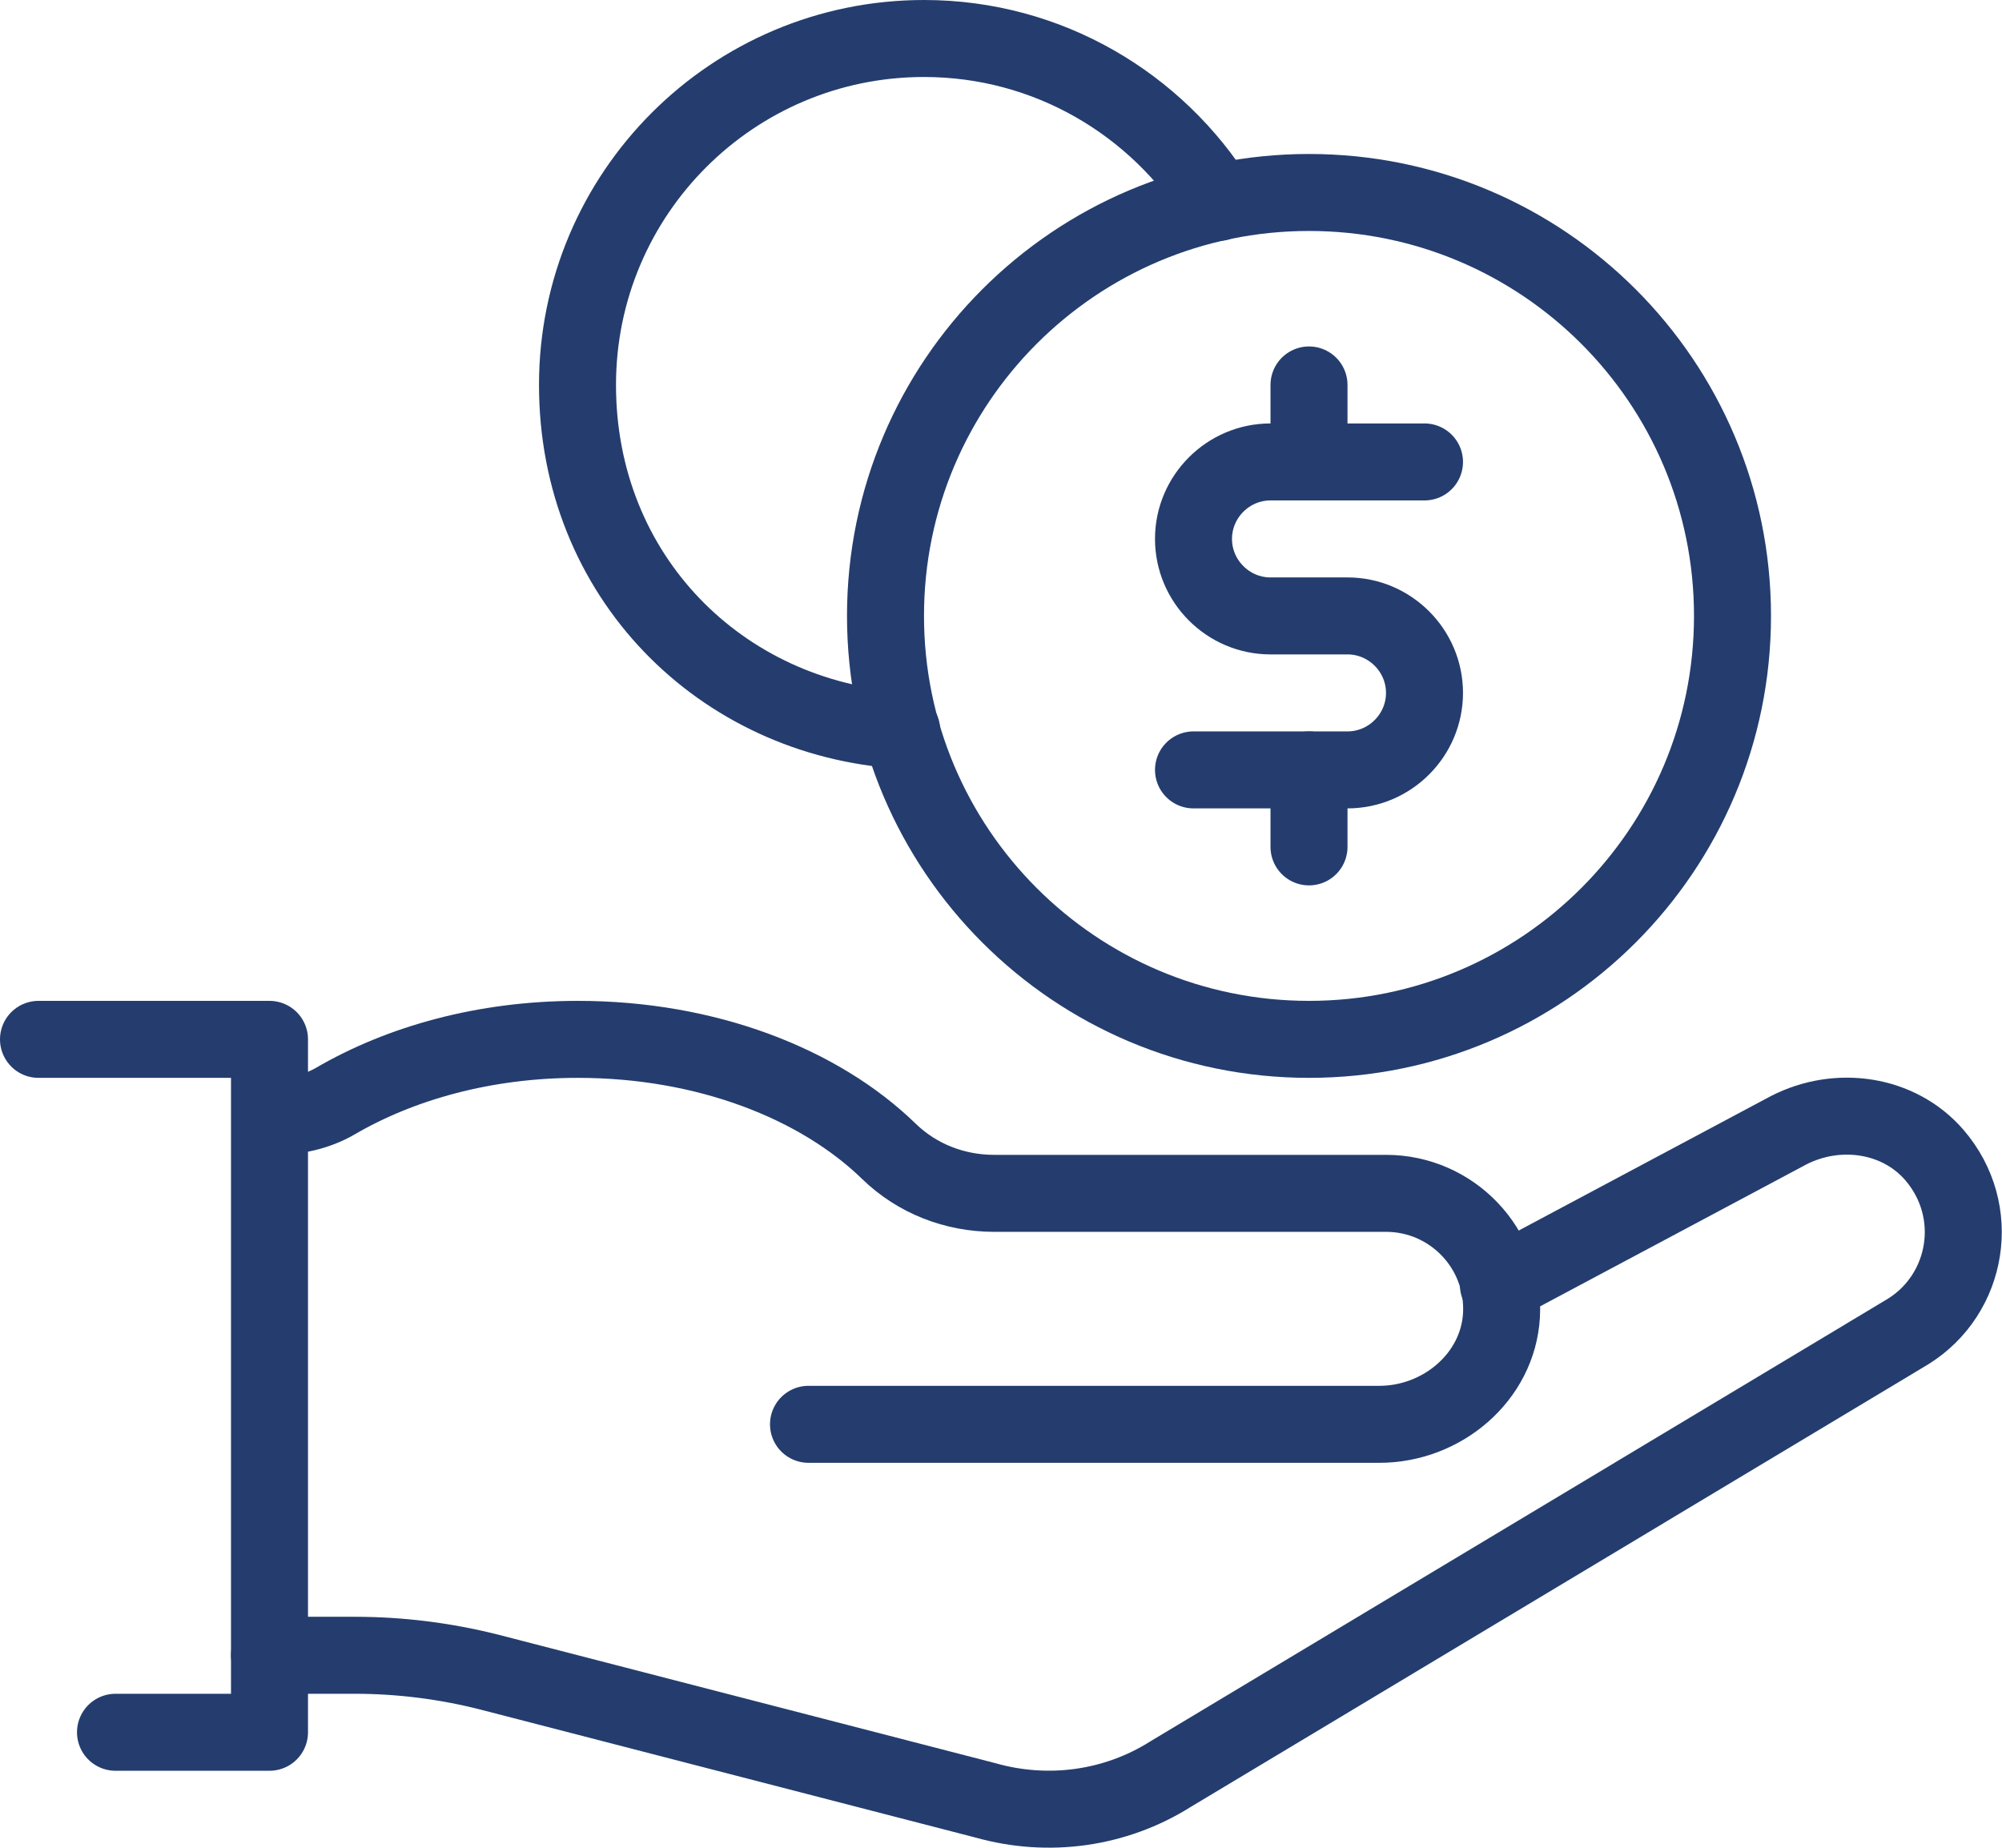
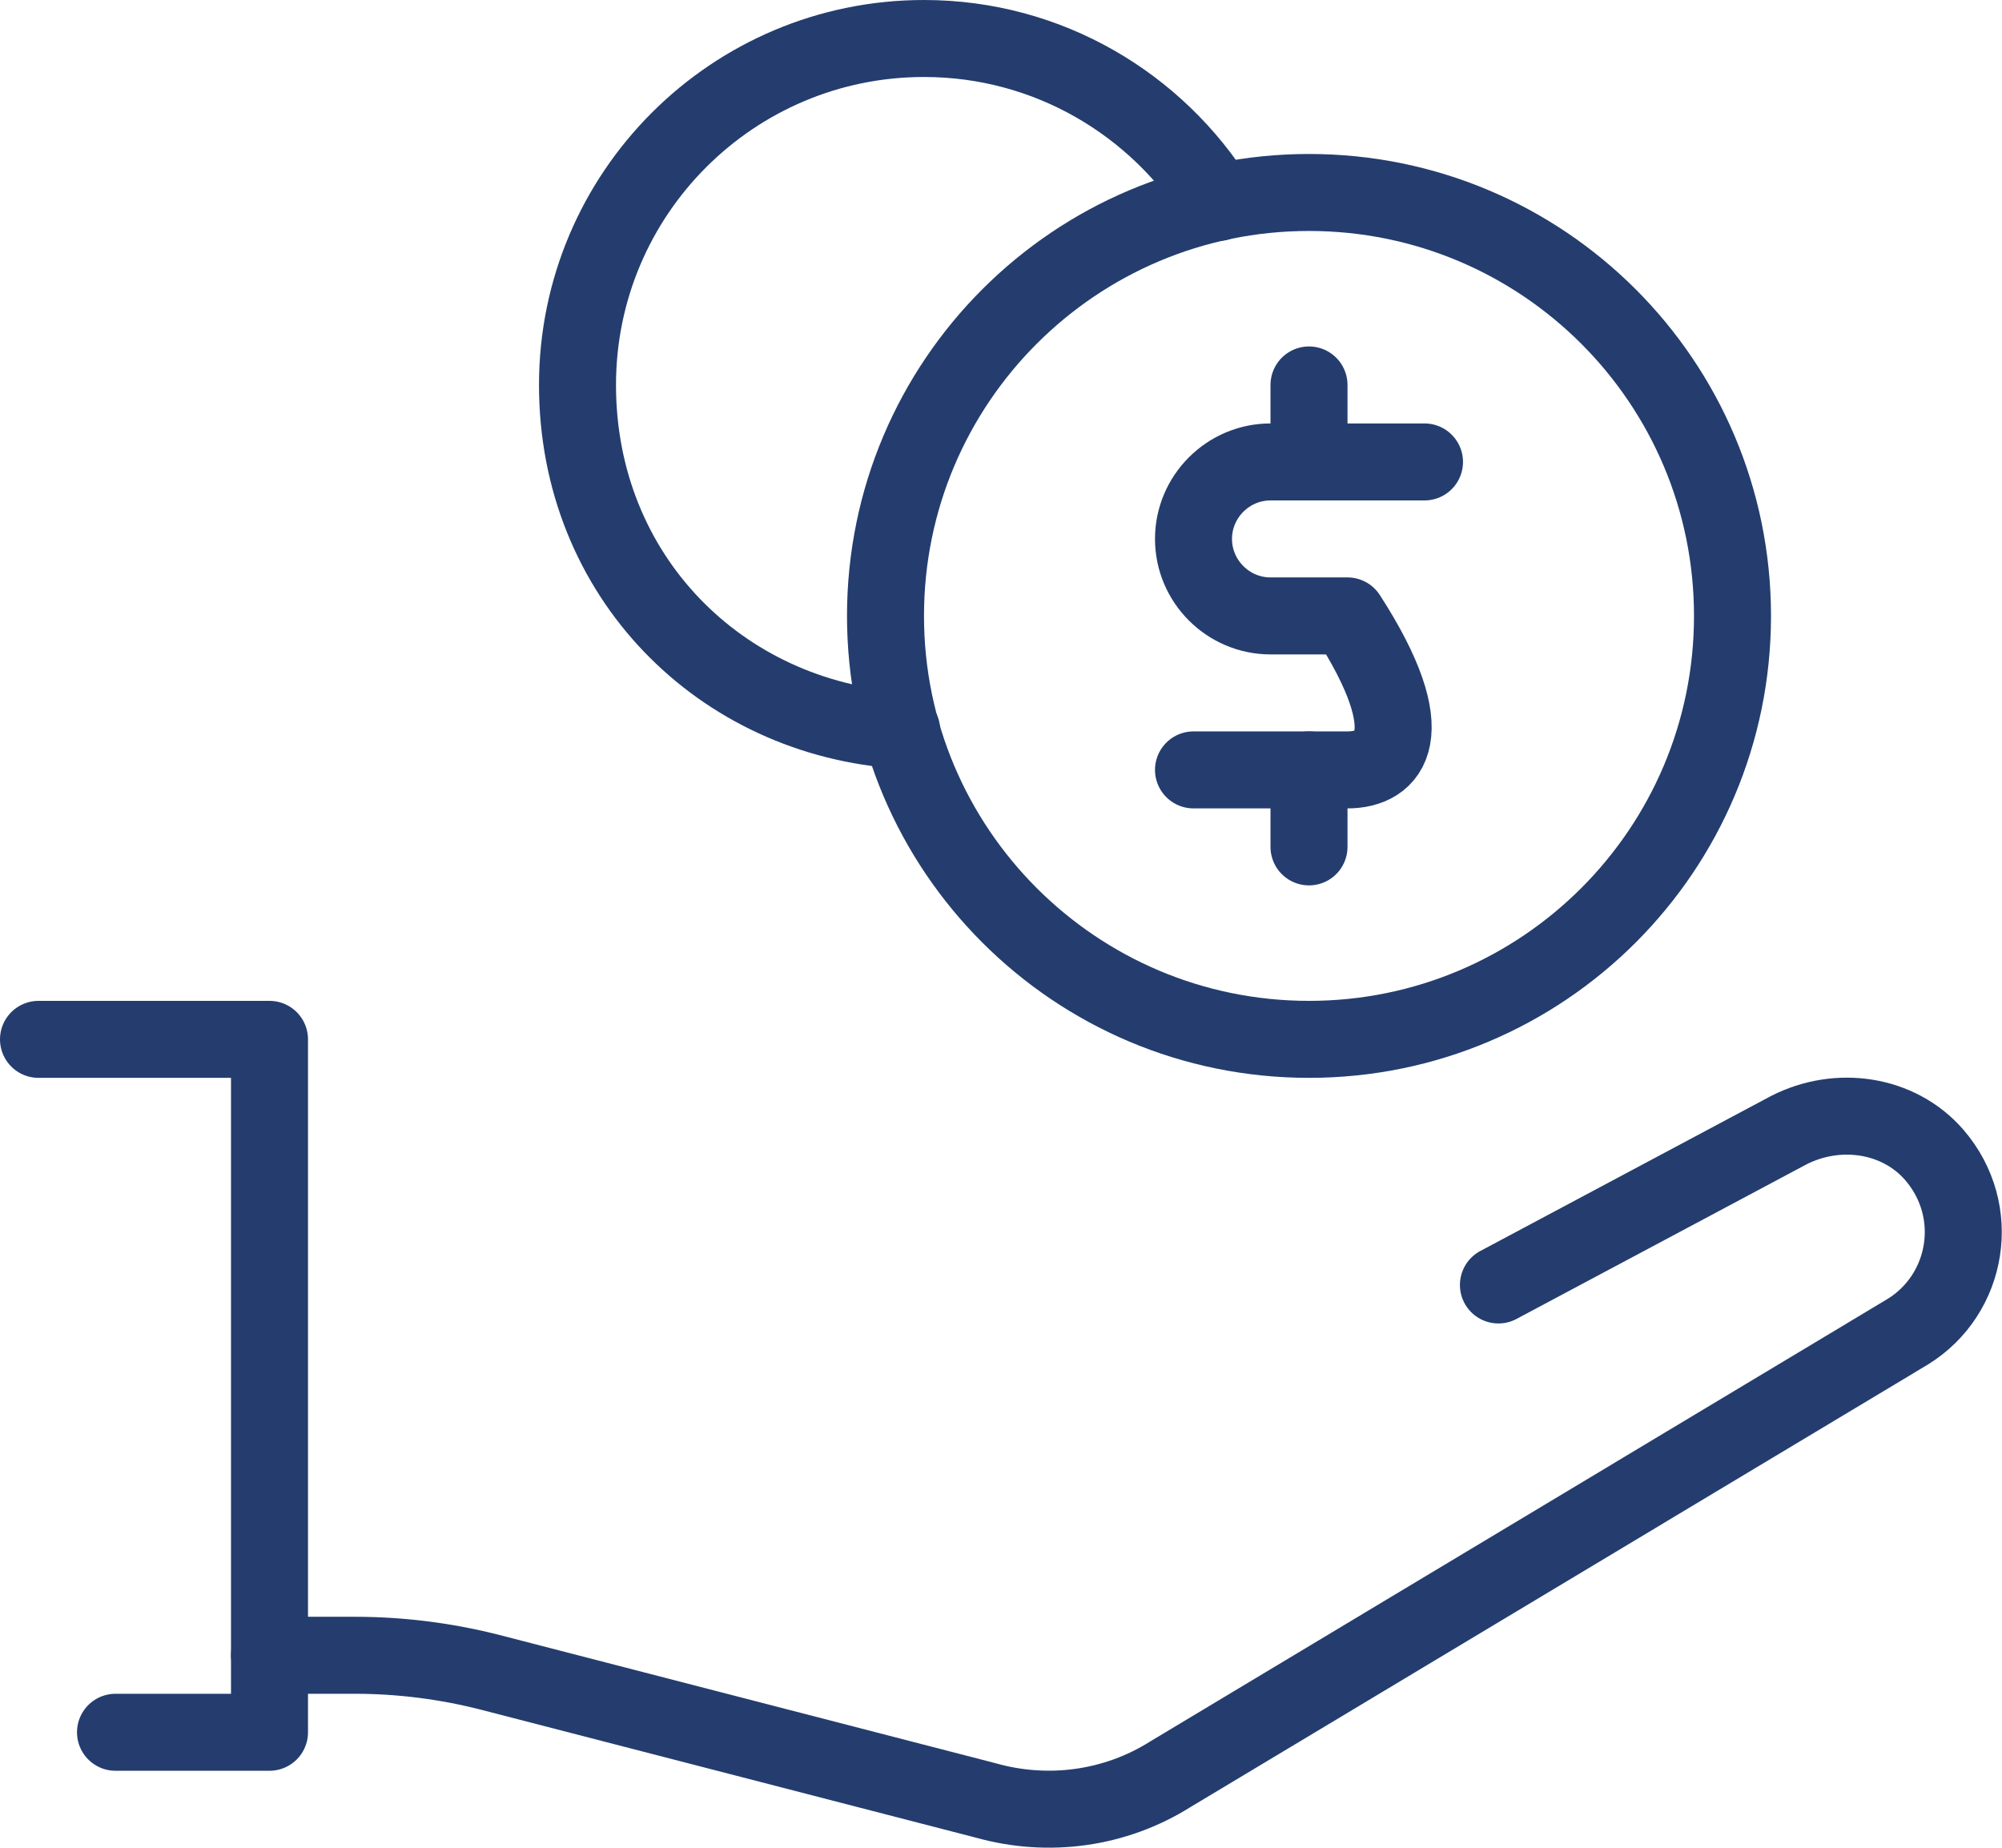
<svg xmlns="http://www.w3.org/2000/svg" width="52" height="48" viewBox="0 0 52 48" fill="none">
  <path d="M7 43H9.22C10.4 43 11.58 43.15 12.72 43.44L25.6 46.77C27.23 47.23 28.97 46.99 30.4 46.09L49.56 34.59C51.12 33.62 51.5 31.46 50.24 30C49.31 28.93 47.73 28.71 46.46 29.36L38.92 33.38" stroke="#243D6E" stroke-width="2" stroke-linecap="round" stroke-linejoin="round" />
-   <path d="M21 37H35.83C37.45 37 38.91 35.78 39 34.16C39.09 32.43 37.71 31 36 31H25.82C24.8 31 23.82 30.62 23.09 29.91C21.28 28.15 18.35 27 15.01 27C12.6 27 10.41 27.61 8.7 28.61C8.23 28.88 7.68 29 7.14 29H7.02" stroke="#243D6E" stroke-width="2" stroke-linecap="round" stroke-linejoin="round" />
  <path d="M1 27H7V45H3" stroke="#243D6E" stroke-width="2" stroke-linecap="round" stroke-linejoin="round" />
  <path d="M34 27C40.075 27 45 22.075 45 16C45 9.925 40.075 5 34 5C27.925 5 23 9.925 23 16C23 22.075 27.925 27 34 27Z" stroke="#243D6E" stroke-width="2" stroke-linecap="round" stroke-linejoin="round" />
-   <path d="M37 12H33C31.9 12 31 12.9 31 14C31 15.1 31.9 16 33 16H35C36.1 16 37 16.9 37 18C37 19.1 36.1 20 35 20H31" stroke="#243D6E" stroke-width="2" stroke-linecap="round" stroke-linejoin="round" />
+   <path d="M37 12H33C31.9 12 31 12.9 31 14C31 15.1 31.9 16 33 16H35C37 19.1 36.1 20 35 20H31" stroke="#243D6E" stroke-width="2" stroke-linecap="round" stroke-linejoin="round" />
  <path d="M34 10V12" stroke="#243D6E" stroke-width="2" stroke-linecap="round" stroke-linejoin="round" />
  <path d="M34 20V22" stroke="#243D6E" stroke-width="2" stroke-linecap="round" stroke-linejoin="round" />
  <path d="M31.64 5.26C30.05 2.71 27.23 1 24 1C19.03 1 15 5.03 15 10C15 14.97 18.72 18.67 23.42 18.97" stroke="#243D6E" stroke-width="2" stroke-linecap="round" stroke-linejoin="round" />
</svg>